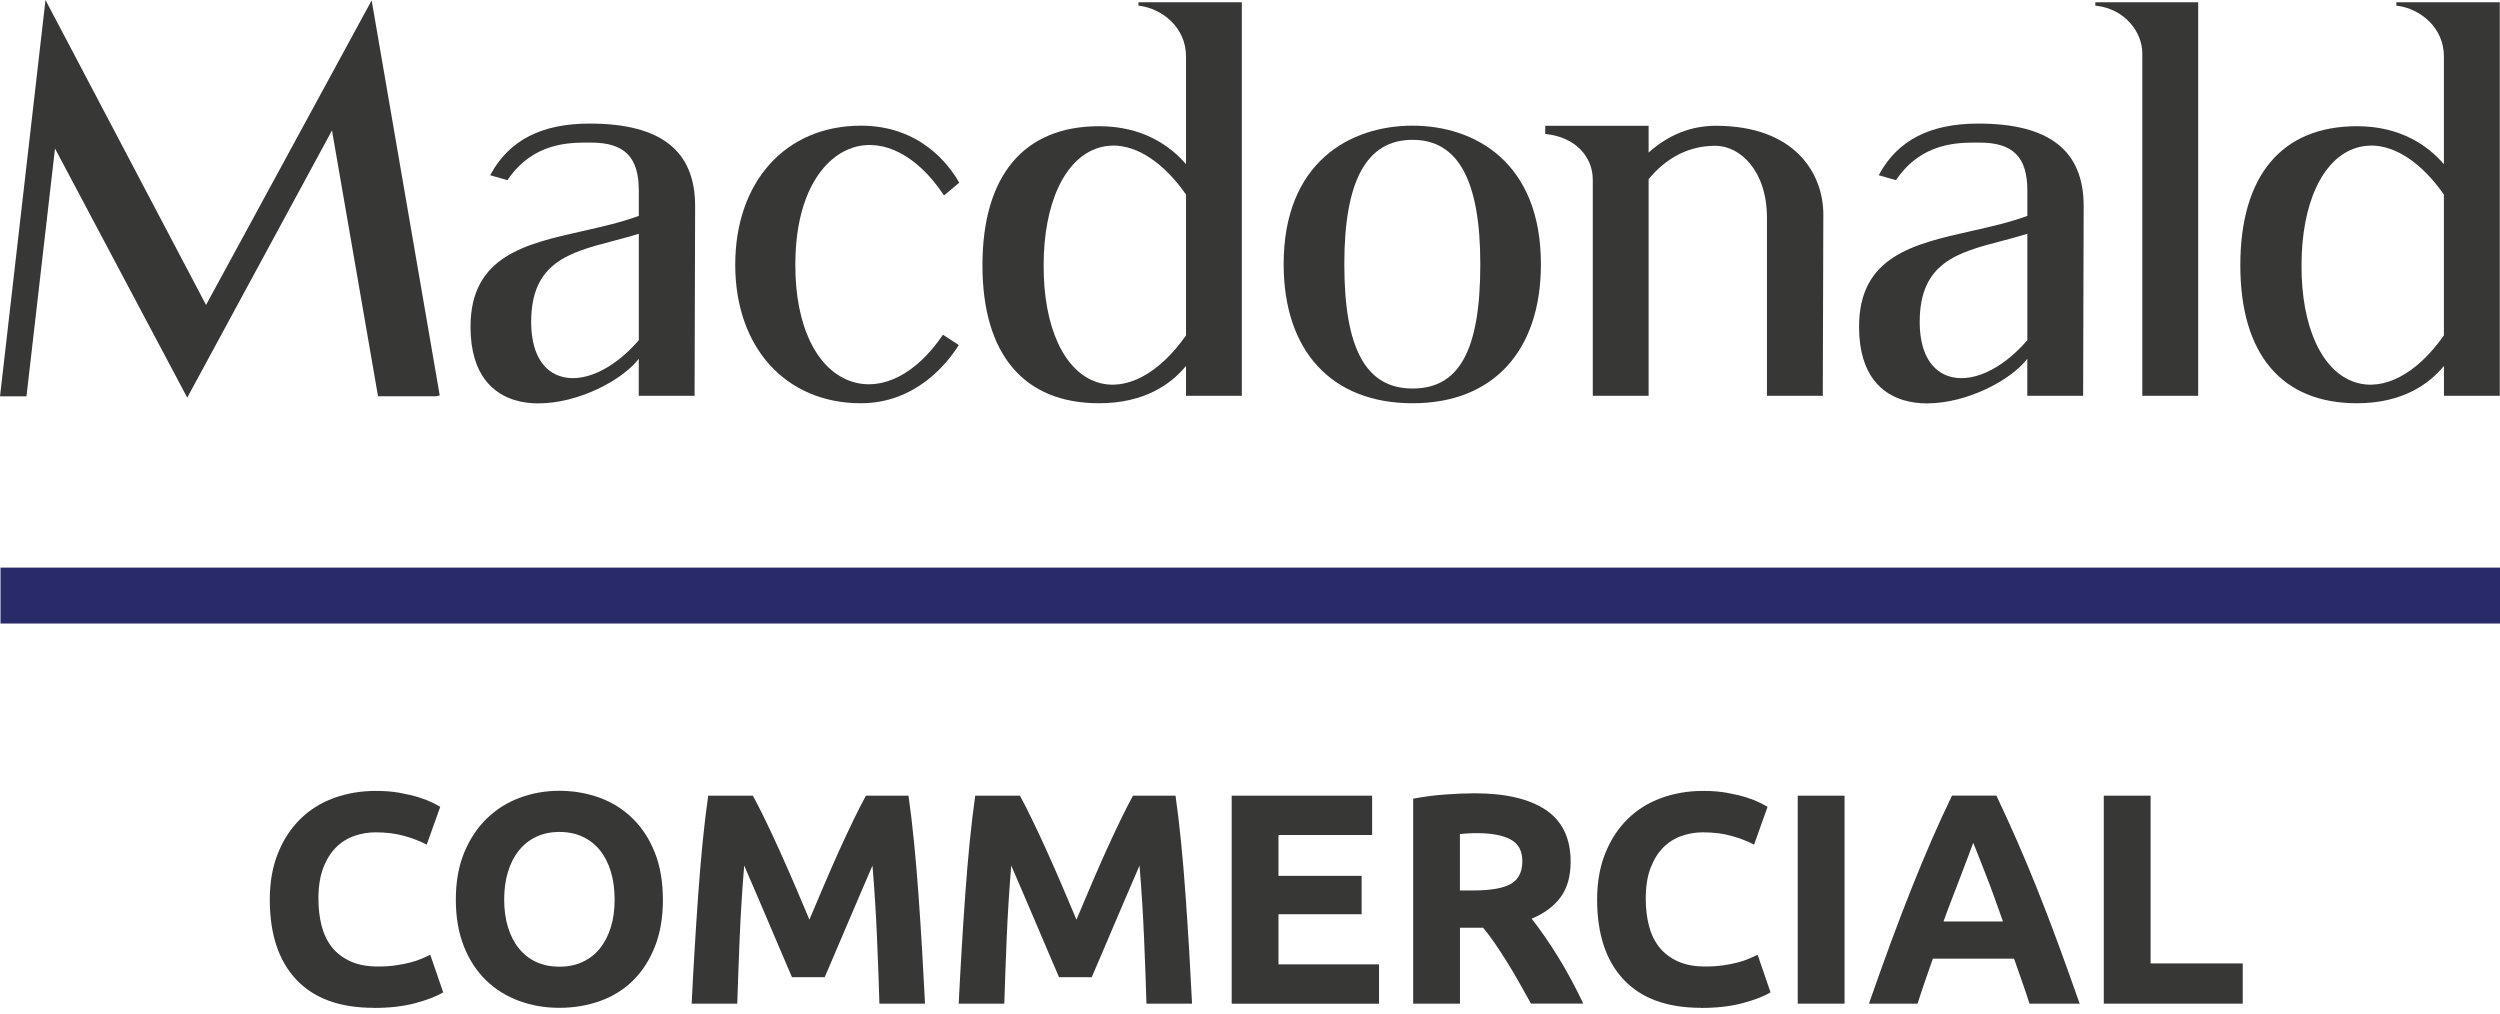
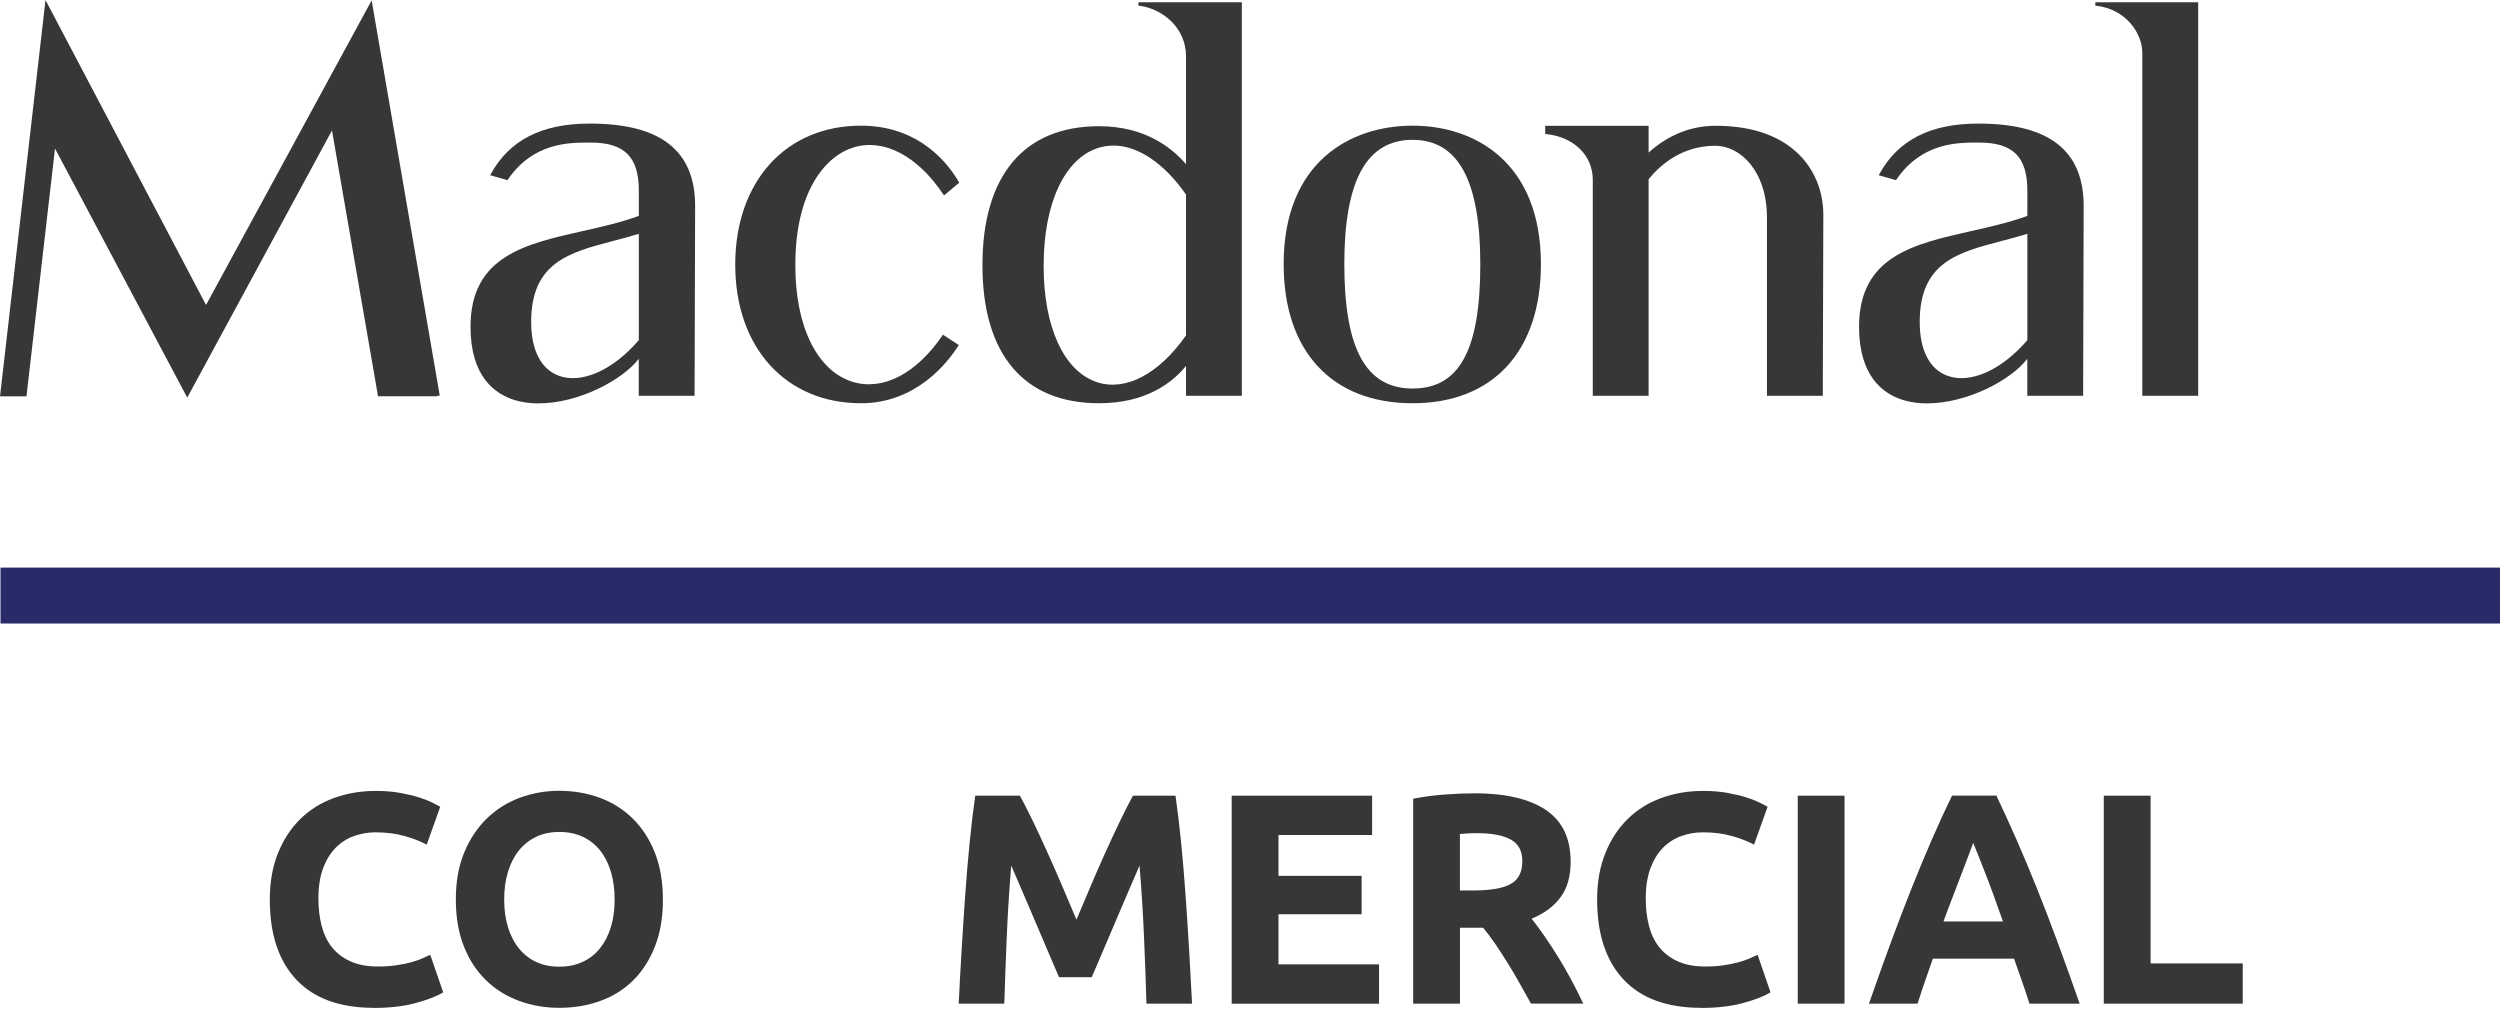
<svg xmlns="http://www.w3.org/2000/svg" width="180" height="73" viewBox="0 0 180 73" fill="none">
  <g clip-path="url(#clip0_5177_4868)">
    <path d="M13.482 28.631L3.96 10.693L1.907 28.536H0L0.012 28.441L3.276 0L3.406 0.249L14.835 21.956L26.759 0.028L31.661 28.472L31.408 28.532H27.218L27.206 28.46L23.903 9.392L13.482 28.627V28.631Z" fill="#373835" />
    <path d="M38.794 29.046C38.205 29.046 37.631 28.975 37.097 28.817C35.629 28.381 33.877 27.115 33.877 23.527C33.877 18.451 37.801 17.569 41.955 16.636C43.312 16.331 44.716 16.014 45.994 15.544V13.72C45.994 11.299 44.962 10.266 42.54 10.266H42.39C40.998 10.266 38.398 10.254 36.571 12.921L36.535 12.972L35.293 12.616L35.344 12.521C36.685 10.084 39.011 8.897 42.461 8.897C47.569 8.897 50.049 10.84 50.049 14.832L50.01 28.496H45.99V25.834C44.791 27.396 41.615 29.042 38.79 29.042L38.794 29.046ZM45.994 16.833C45.377 17.027 44.752 17.189 44.151 17.348C40.982 18.178 38.244 18.895 38.244 23.179C38.244 25.204 38.948 26.577 40.23 27.052C41.872 27.661 44.131 26.656 45.994 24.492V16.833Z" fill="#373835" />
    <path d="M61.989 29.034C56.577 29.034 52.937 25.026 52.937 19.061C52.937 13.071 56.573 9.048 61.989 9.048C66.253 9.048 68.33 11.876 69.027 13.091L69.062 13.154L67.97 14.072L67.915 13.993C66.052 11.212 63.634 9.95 61.455 10.614C59.429 11.232 57.265 13.775 57.265 19.061C57.245 23.464 58.82 26.692 61.371 27.487C63.543 28.164 65.961 26.922 67.844 24.168L67.891 24.097L69.034 24.845L68.987 24.916C68.196 26.154 65.933 29.034 61.989 29.034Z" fill="#373835" />
    <path d="M79.13 29.034C73.715 29.034 70.736 25.505 70.736 19.1C70.736 12.644 73.719 9.087 79.13 9.087C82.323 9.087 84.281 10.531 85.393 11.821V4.059C85.393 1.97 83.668 0.625 82.042 0.415L81.967 0.408V0.162H89.412V28.496H85.393V26.348C84.353 27.618 82.446 29.034 79.13 29.034ZM80.155 10.484C79.791 10.484 79.431 10.539 79.083 10.646C76.654 11.406 75.143 14.646 75.143 19.1C75.123 23.535 76.61 26.763 79.016 27.527C81.069 28.18 83.451 26.918 85.393 24.148V14.009C83.807 11.734 81.916 10.48 80.155 10.48V10.484Z" fill="#373835" />
    <path d="M101.704 29.034C95.893 29.034 92.423 25.292 92.423 19.021C92.423 11.667 97.218 9.048 101.704 9.048C106.171 9.048 110.946 11.667 110.946 19.021C110.946 25.292 107.492 29.034 101.704 29.034ZM101.704 10.068C98.397 10.068 96.791 12.996 96.791 19.021C96.791 25.129 98.353 27.974 101.704 27.974C105.075 27.974 106.582 25.212 106.582 19.021C106.582 12.996 104.988 10.068 101.704 10.068Z" fill="#373835" />
    <path d="M131.241 28.496H127.221V15.678C127.221 12.311 125.303 10.496 123.499 10.496C121.164 10.496 119.602 11.797 118.7 12.901V28.5H114.68V12.948C114.68 11.196 113.335 9.871 111.333 9.653L111.258 9.645V9.056H118.7V10.986C120.128 9.704 121.754 9.056 123.538 9.056C129.251 9.056 131.28 12.501 131.28 15.449L131.241 28.5V28.496Z" fill="#373835" />
    <path d="M138.769 29.046C138.18 29.046 137.606 28.975 137.072 28.817C135.604 28.381 133.852 27.115 133.852 23.527C133.852 18.451 137.776 17.569 141.93 16.636C143.287 16.331 144.692 16.014 145.969 15.544V13.72C145.969 11.299 144.937 10.266 142.516 10.266H142.365C140.977 10.266 138.374 10.254 136.546 12.921L136.51 12.972L135.268 12.616L135.32 12.521C136.661 10.084 138.987 8.897 142.437 8.897C147.544 8.897 150.024 10.84 150.024 14.832L149.985 28.496H145.965V25.834C144.767 27.396 141.59 29.042 138.765 29.042L138.769 29.046ZM145.969 16.833C145.352 17.027 144.727 17.189 144.126 17.348C140.957 18.178 138.219 18.895 138.219 23.179C138.219 25.204 138.924 26.577 140.205 27.052C141.847 27.661 144.106 26.656 145.969 24.492V16.833Z" fill="#373835" />
    <path d="M158.265 28.496H154.246V3.826C154.246 2.334 153.007 0.649 150.938 0.415L150.863 0.408V0.162H158.269V28.496H158.265Z" fill="#373835" />
-     <path d="M169.698 29.034C164.282 29.034 161.303 25.505 161.303 19.1C161.303 12.644 164.286 9.087 169.698 9.087C172.891 9.087 174.849 10.531 175.961 11.821V4.059C175.961 1.97 174.236 0.625 172.614 0.415L172.539 0.408V0.162H179.984V28.496H175.965V26.348C174.924 27.618 173.017 29.034 169.702 29.034H169.698ZM170.723 10.484C170.359 10.484 169.999 10.539 169.651 10.646C167.222 11.406 165.71 14.646 165.71 19.1C165.691 23.535 167.178 26.763 169.583 27.527C171.637 28.18 174.018 26.918 175.961 24.148V14.009C174.374 11.734 172.483 10.48 170.723 10.48V10.484Z" fill="#373835" />
    <path d="M180.004 40.867H0.036V44.894H180.004V40.867Z" fill="#292B69" />
    <path d="M26.898 72.563C24.465 72.563 22.609 71.887 21.335 70.534C20.061 69.181 19.425 67.258 19.425 64.766C19.425 63.528 19.618 62.42 20.006 61.451C20.394 60.477 20.928 59.658 21.604 58.986C22.281 58.317 23.088 57.807 24.026 57.463C24.963 57.119 25.976 56.945 27.072 56.945C27.705 56.945 28.282 56.992 28.801 57.087C29.319 57.182 29.774 57.289 30.162 57.411C30.549 57.534 30.874 57.661 31.135 57.791C31.396 57.922 31.582 58.021 31.697 58.092L30.723 60.814C30.26 60.568 29.726 60.359 29.113 60.189C28.5 60.014 27.808 59.928 27.028 59.928C26.51 59.928 26.004 60.014 25.505 60.189C25.007 60.363 24.567 60.64 24.188 61.019C23.808 61.399 23.499 61.894 23.27 62.499C23.041 63.104 22.926 63.84 22.926 64.703C22.926 65.395 23.001 66.04 23.151 66.637C23.302 67.234 23.547 67.749 23.887 68.184C24.227 68.615 24.67 68.959 25.216 69.209C25.762 69.462 26.427 69.588 27.202 69.588C27.693 69.588 28.132 69.561 28.52 69.501C28.907 69.446 29.256 69.375 29.556 69.296C29.857 69.216 30.126 69.126 30.355 69.027C30.585 68.928 30.794 68.833 30.98 68.746L31.91 71.448C31.435 71.737 30.767 71.994 29.9 72.227C29.034 72.46 28.033 72.571 26.898 72.571V72.563Z" fill="#373835" />
    <path d="M47.731 64.762C47.731 66.044 47.541 67.171 47.157 68.144C46.773 69.118 46.251 69.929 45.59 70.585C44.926 71.242 44.139 71.733 43.225 72.065C42.311 72.397 41.326 72.563 40.273 72.563C39.221 72.563 38.287 72.397 37.377 72.065C36.472 71.733 35.676 71.242 35 70.585C34.323 69.929 33.789 69.118 33.402 68.144C33.014 67.171 32.82 66.044 32.82 64.762C32.82 63.48 33.022 62.353 33.425 61.379C33.829 60.406 34.371 59.591 35.055 58.927C35.74 58.266 36.531 57.767 37.433 57.435C38.335 57.103 39.28 56.937 40.273 56.937C41.266 56.937 42.263 57.103 43.169 57.435C44.075 57.767 44.87 58.262 45.547 58.927C46.223 59.587 46.758 60.406 47.145 61.379C47.533 62.353 47.727 63.48 47.727 64.762H47.731ZM36.301 64.762C36.301 65.498 36.392 66.158 36.571 66.748C36.752 67.337 37.01 67.848 37.35 68.271C37.69 68.698 38.102 69.023 38.592 69.256C39.083 69.486 39.644 69.6 40.277 69.6C40.91 69.6 41.456 69.486 41.951 69.256C42.449 69.027 42.865 68.698 43.205 68.271C43.541 67.848 43.802 67.337 43.984 66.748C44.166 66.158 44.253 65.494 44.253 64.762C44.253 64.03 44.162 63.361 43.984 62.764C43.802 62.167 43.545 61.656 43.205 61.229C42.865 60.806 42.449 60.477 41.951 60.244C41.452 60.014 40.895 59.9 40.277 59.9C39.66 59.9 39.083 60.019 38.592 60.256C38.102 60.493 37.686 60.825 37.35 61.249C37.01 61.672 36.752 62.186 36.571 62.784C36.389 63.381 36.301 64.042 36.301 64.762Z" fill="#373835" />
-     <path d="M54.207 57.289C54.468 57.763 54.765 58.353 55.105 59.049C55.445 59.749 55.797 60.505 56.165 61.32C56.533 62.135 56.897 62.966 57.261 63.816C57.621 64.667 57.961 65.466 58.278 66.214C58.594 65.466 58.934 64.667 59.294 63.816C59.654 62.966 60.019 62.135 60.386 61.32C60.754 60.505 61.11 59.749 61.447 59.049C61.787 58.349 62.087 57.763 62.345 57.289H65.411C65.553 58.282 65.688 59.397 65.81 60.628C65.933 61.858 66.04 63.14 66.135 64.473C66.23 65.806 66.317 67.143 66.396 68.481C66.475 69.822 66.542 71.08 66.602 72.263H63.318C63.274 70.807 63.219 69.224 63.144 67.507C63.073 65.794 62.962 64.066 62.819 62.321C62.558 62.926 62.27 63.595 61.953 64.331C61.637 65.067 61.32 65.798 61.011 66.534C60.699 67.27 60.402 67.97 60.113 68.643C59.825 69.315 59.579 69.885 59.378 70.36H57.024C56.822 69.885 56.577 69.311 56.288 68.643C55.999 67.974 55.698 67.27 55.39 66.534C55.077 65.798 54.765 65.067 54.448 64.331C54.132 63.595 53.843 62.926 53.582 62.321C53.439 64.066 53.329 65.794 53.258 67.507C53.186 69.22 53.127 70.807 53.083 72.263H49.8C49.855 71.08 49.926 69.822 50.005 68.481C50.085 67.139 50.172 65.806 50.267 64.473C50.362 63.14 50.468 61.858 50.591 60.628C50.714 59.397 50.848 58.282 50.991 57.289H54.211H54.207Z" fill="#373835" />
    <path d="M73.434 57.289C73.695 57.763 73.992 58.353 74.332 59.049C74.672 59.749 75.024 60.505 75.392 61.32C75.76 62.135 76.124 62.966 76.488 63.816C76.848 64.667 77.188 65.466 77.505 66.214C77.821 65.466 78.161 64.667 78.521 63.816C78.881 62.966 79.245 62.135 79.613 61.32C79.981 60.505 80.337 59.749 80.674 59.049C81.014 58.349 81.314 57.763 81.572 57.289H84.638C84.78 58.282 84.914 59.397 85.037 60.628C85.16 61.858 85.266 63.14 85.362 64.473C85.456 65.806 85.543 67.143 85.623 68.481C85.702 69.822 85.769 71.08 85.828 72.263H82.545C82.501 70.807 82.446 69.224 82.371 67.507C82.299 65.794 82.189 64.066 82.046 62.321C81.785 62.926 81.496 63.595 81.18 64.331C80.863 65.067 80.547 65.798 80.238 66.534C79.926 67.27 79.629 67.97 79.34 68.643C79.051 69.315 78.806 69.885 78.604 70.36H76.251C76.049 69.885 75.803 69.311 75.515 68.643C75.226 67.974 74.925 67.27 74.617 66.534C74.304 65.798 73.992 65.067 73.675 64.331C73.359 63.595 73.07 62.926 72.809 62.321C72.666 64.066 72.555 65.794 72.484 67.507C72.413 69.22 72.354 70.807 72.31 72.263H69.027C69.082 71.08 69.153 69.822 69.232 68.481C69.311 67.139 69.398 65.806 69.493 64.473C69.588 63.14 69.695 61.858 69.818 60.628C69.941 59.397 70.075 58.282 70.217 57.289H73.438H73.434Z" fill="#373835" />
    <path d="M88.681 72.263V57.289H98.793V60.121H92.051V63.061H98.037V65.826H92.051V69.434H99.291V72.267H88.681V72.263Z" fill="#373835" />
    <path d="M106.131 57.115C108.378 57.115 110.099 57.514 111.294 58.313C112.488 59.112 113.086 60.355 113.086 62.04C113.086 63.092 112.845 63.947 112.362 64.6C111.879 65.256 111.183 65.771 110.277 66.147C110.578 66.522 110.894 66.95 111.226 67.432C111.559 67.915 111.887 68.421 112.212 68.944C112.536 69.47 112.848 70.016 113.153 70.585C113.458 71.155 113.735 71.713 113.996 72.259H110.23C109.957 71.768 109.676 71.274 109.395 70.767C109.114 70.265 108.825 69.774 108.528 69.299C108.232 68.825 107.939 68.374 107.65 67.951C107.361 67.527 107.073 67.139 106.784 66.795H105.118V72.263H101.748V57.506C102.483 57.364 103.243 57.261 104.026 57.206C104.81 57.146 105.514 57.119 106.131 57.119V57.115ZM106.325 59.987C106.08 59.987 105.862 59.995 105.664 60.007C105.47 60.022 105.284 60.034 105.114 60.05V64.113H106.064C107.33 64.113 108.24 63.955 108.786 63.638C109.331 63.322 109.608 62.78 109.608 62.016C109.608 61.253 109.331 60.758 108.778 60.45C108.224 60.141 107.405 59.987 106.325 59.987Z" fill="#373835" />
    <path d="M122.466 72.563C120.033 72.563 118.178 71.887 116.904 70.534C115.63 69.181 114.993 67.258 114.993 64.766C114.993 63.528 115.187 62.42 115.574 61.451C115.962 60.477 116.496 59.658 117.173 58.986C117.849 58.317 118.656 57.807 119.594 57.463C120.531 57.119 121.544 56.945 122.64 56.945C123.273 56.945 123.851 56.992 124.369 57.087C124.887 57.182 125.342 57.289 125.73 57.411C126.118 57.534 126.442 57.661 126.703 57.791C126.964 57.922 127.15 58.021 127.265 58.092L126.292 60.814C125.829 60.568 125.295 60.359 124.681 60.189C124.068 60.014 123.376 59.928 122.597 59.928C122.078 59.928 121.572 60.014 121.073 60.189C120.575 60.363 120.136 60.64 119.756 61.019C119.376 61.399 119.068 61.894 118.838 62.499C118.609 63.104 118.494 63.84 118.494 64.703C118.494 65.395 118.569 66.04 118.72 66.637C118.87 67.234 119.115 67.749 119.455 68.184C119.796 68.615 120.239 68.959 120.785 69.209C121.331 69.462 121.995 69.588 122.771 69.588C123.261 69.588 123.7 69.561 124.088 69.501C124.476 69.446 124.824 69.375 125.125 69.296C125.425 69.216 125.694 69.126 125.924 69.027C126.153 68.928 126.363 68.833 126.549 68.746L127.478 71.448C127.004 71.737 126.335 71.994 125.469 72.227C124.602 72.46 123.601 72.571 122.466 72.571V72.563Z" fill="#373835" />
    <path d="M129.437 57.289H132.807V72.263H129.437V57.289Z" fill="#373835" />
    <path d="M146.124 72.263C145.957 71.74 145.779 71.206 145.585 70.66C145.392 70.115 145.202 69.565 145.012 69.023H139.165C138.975 69.569 138.785 70.115 138.595 70.664C138.405 71.214 138.227 71.748 138.065 72.263H134.564C135.125 70.649 135.664 69.157 136.166 67.788C136.672 66.419 137.167 65.13 137.649 63.919C138.132 62.709 138.611 61.561 139.082 60.473C139.552 59.386 140.039 58.325 140.545 57.285H143.742C144.232 58.321 144.719 59.386 145.198 60.473C145.676 61.561 146.155 62.709 146.642 63.919C147.128 65.13 147.623 66.419 148.129 67.788C148.636 69.157 149.17 70.649 149.735 72.263H146.127H146.124ZM142.072 60.683C141.997 60.901 141.887 61.197 141.744 61.569C141.598 61.945 141.436 62.376 141.25 62.867C141.064 63.358 140.858 63.895 140.628 64.489C140.399 65.082 140.166 65.695 139.932 66.344H144.213C143.983 65.695 143.762 65.074 143.548 64.481C143.334 63.888 143.129 63.349 142.935 62.859C142.741 62.368 142.571 61.937 142.425 61.561C142.278 61.19 142.159 60.893 142.072 60.683Z" fill="#373835" />
    <path d="M161.477 69.367V72.263H151.472V57.289H154.843V69.367H161.477Z" fill="#373835" />
  </g>
  <defs>
    <clipPath id="clip0_5177_4868">
      <rect width="180" height="72.563" fill="white" />
    </clipPath>
  </defs>
</svg>